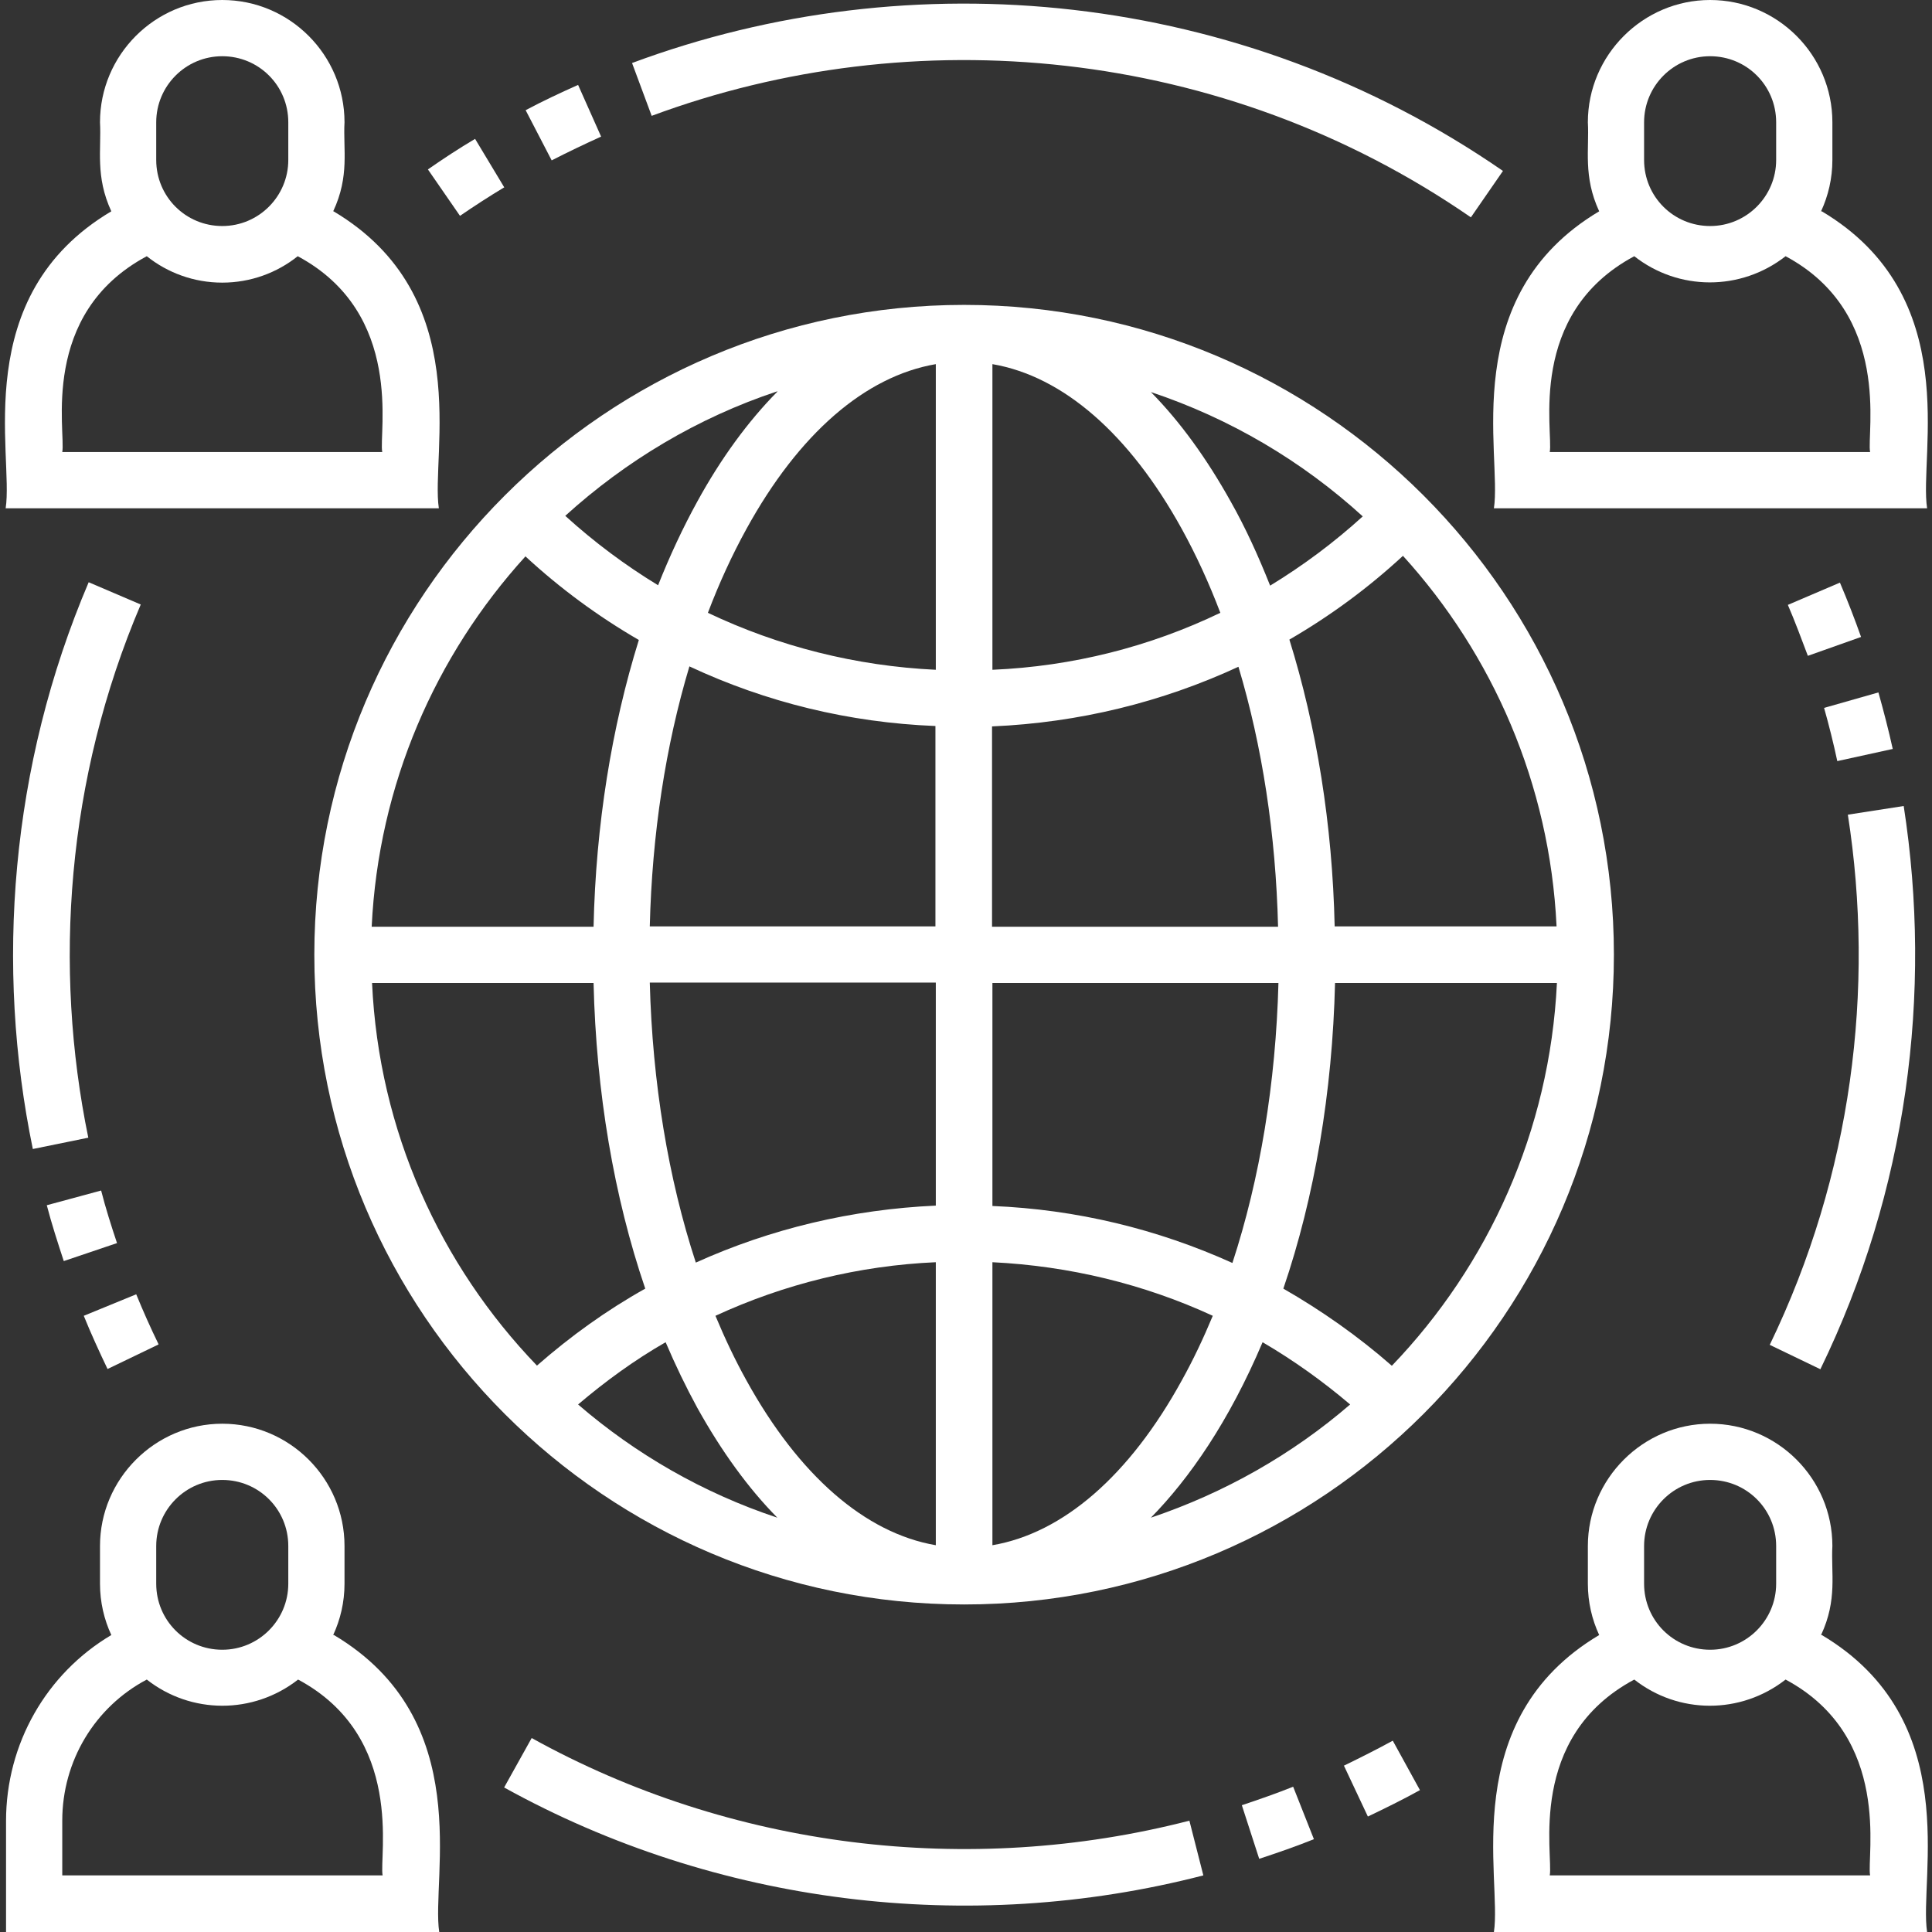
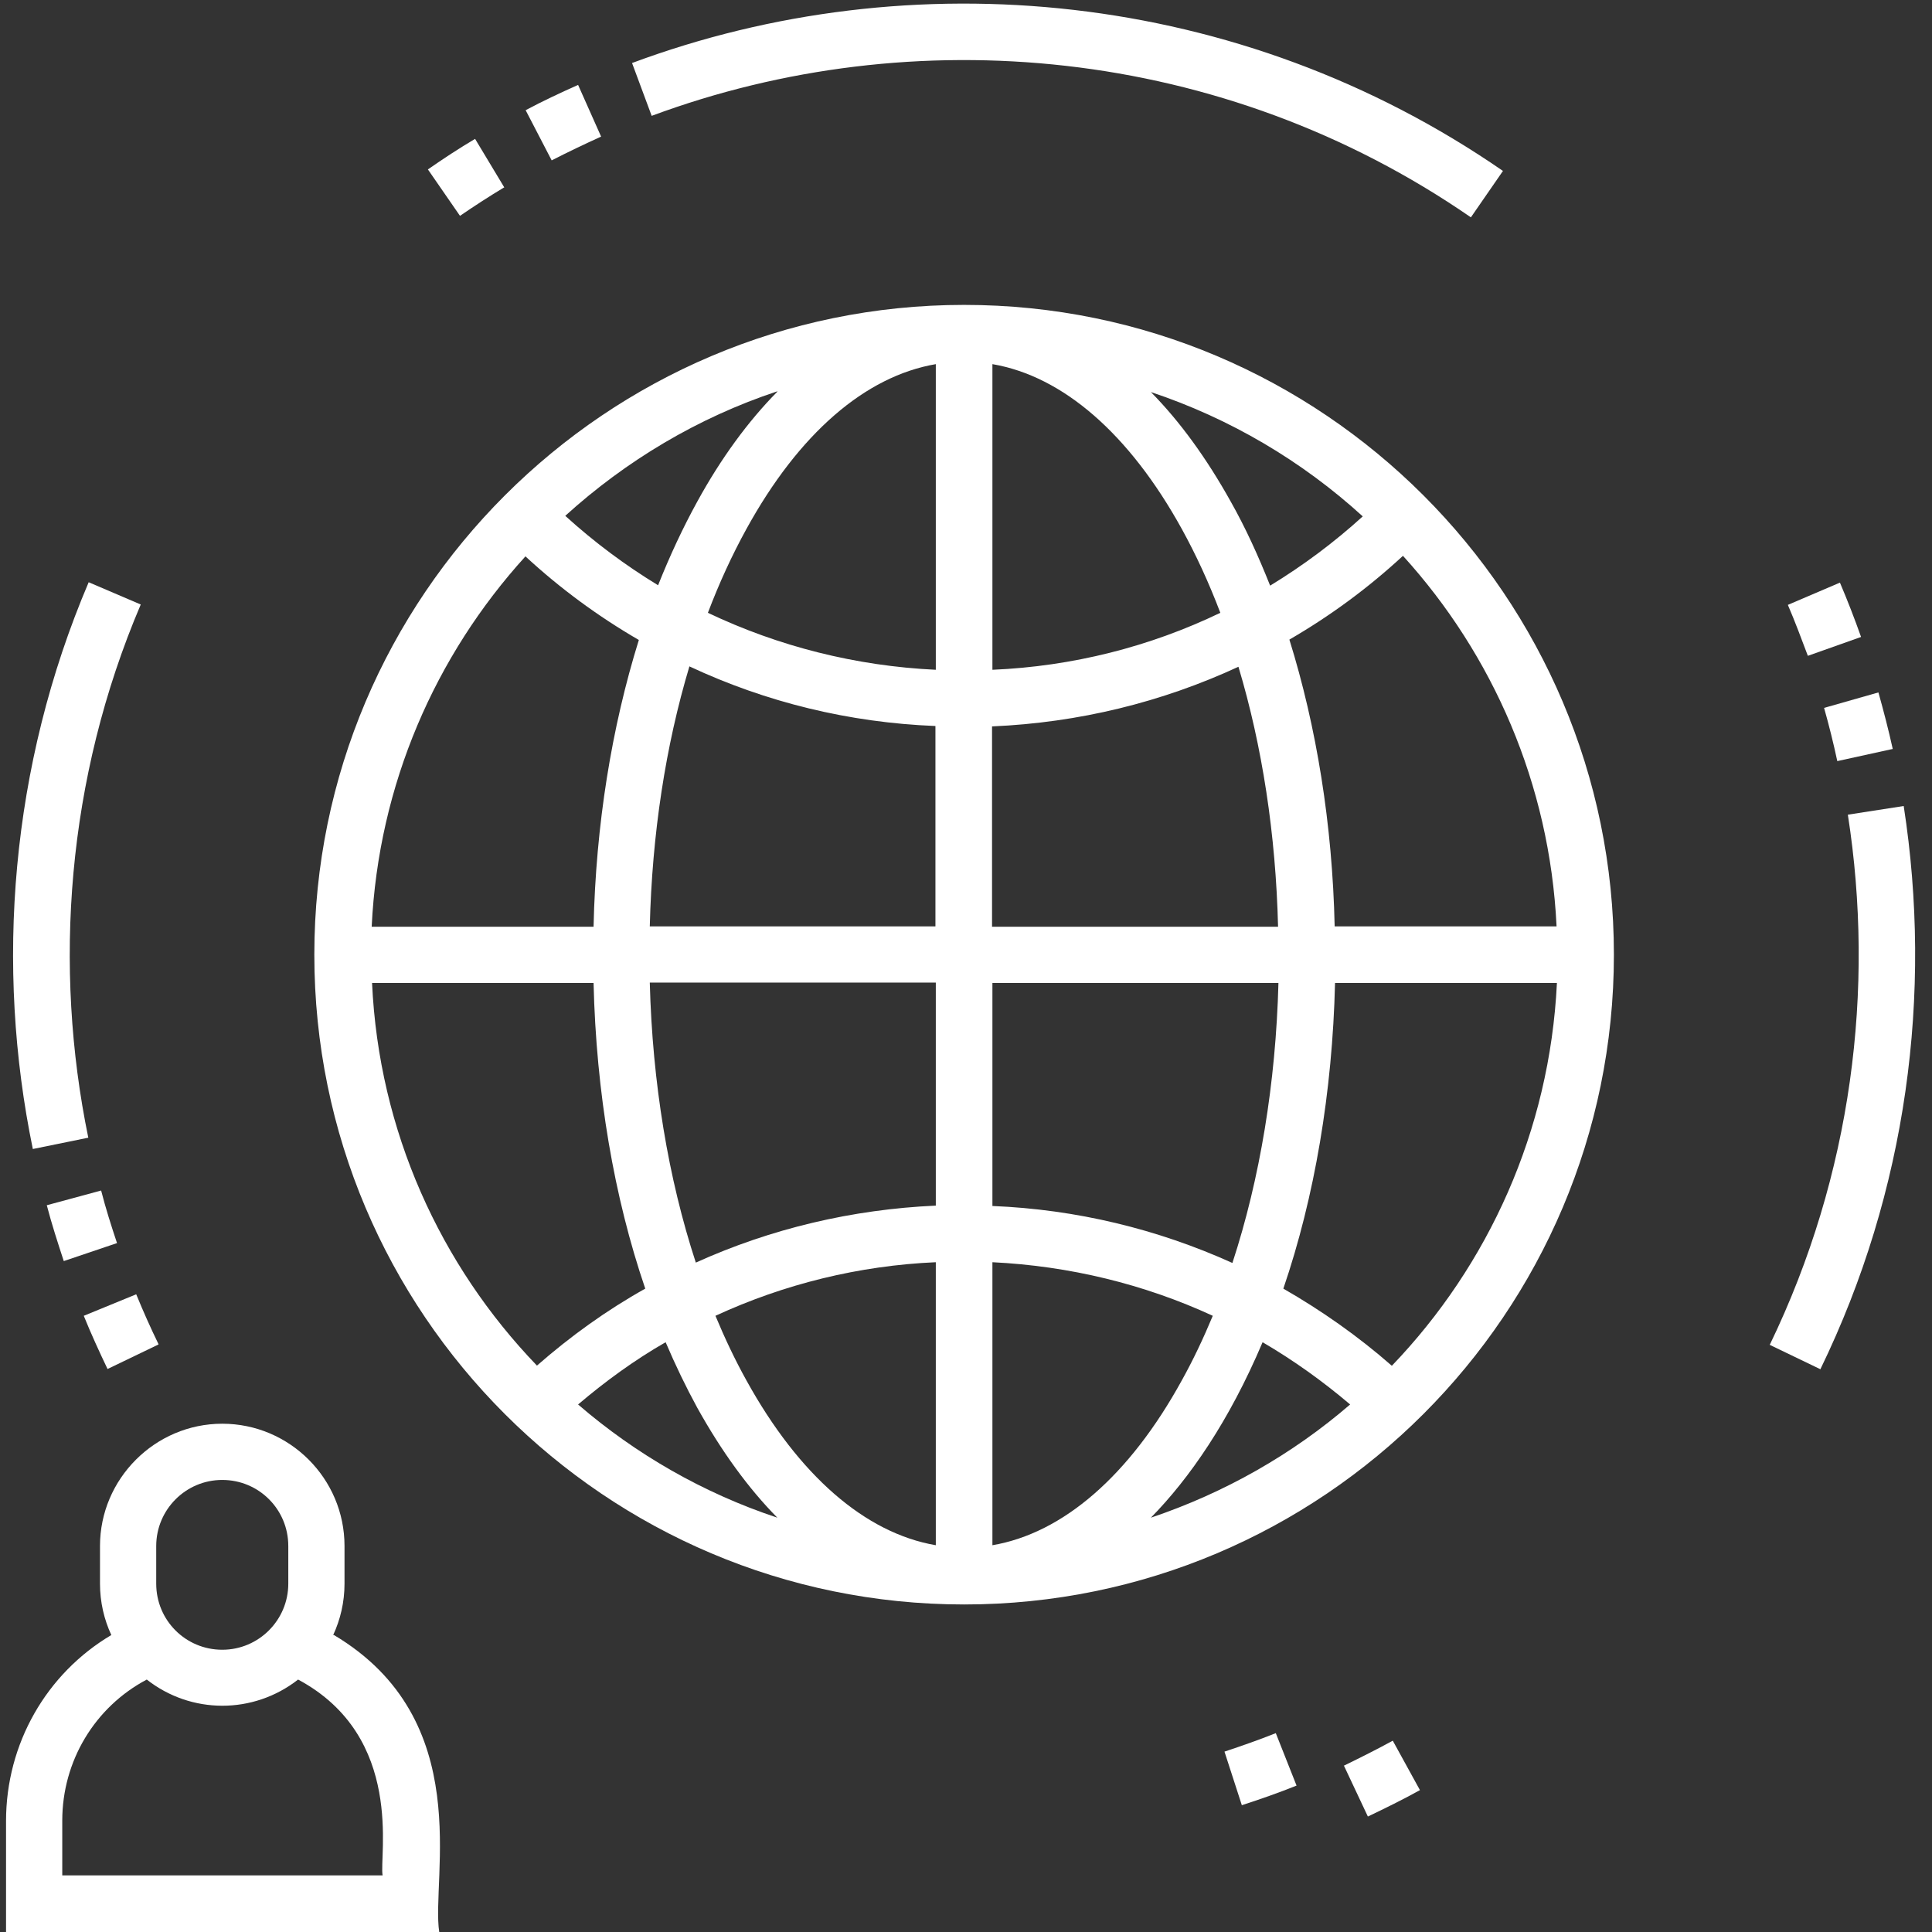
<svg xmlns="http://www.w3.org/2000/svg" id="Capa_1" data-name="Capa 1" viewBox="0 0 512 512">
  <rect x="0" y="0" width="512" height="512" fill="#333333" stroke="none" />
  <defs>
    <style>      .cls-1 {        fill: #fff;        stroke-width: 0px;      }    </style>
  </defs>
-   <path class="cls-1" d="M482.6,56c1.9-4.1,3-8.7,3-13.6v-10c0-17.9-14.6-32.4-32.4-32.4s-32.4,14.6-32.4,32.4c.4,7.2-1.3,14.3,3,23.6-37.8,22.5-25.7,64.6-27.9,78.7h114.8c-2.2-14.3,9.9-56.2-27.9-78.7h0ZM435.7,32.4c0-9.6,7.8-17.5,17.5-17.5s17.5,7.8,17.5,17.5v10c0,9.6-7.8,17.5-17.5,17.5s-17.5-7.8-17.5-17.5v-10ZM495.5,119.8h-84.8c1-5.3-6.2-36.6,22.4-51.9,11.7,9.2,28.2,9.3,40.1,0,28.4,15.2,21.4,47,22.4,51.9Z" />
-   <path class="cls-1" d="M88.3,56c4.4-9.4,2.6-16.4,3-23.6C91.3,14.6,76.8,0,58.9,0S26.5,14.6,26.5,32.4c.4,7.2-1.3,14.3,3,23.6C-8.4,78.5,3.7,120.6,1.5,134.7h114.8c-2.2-14.3,9.9-56.2-27.9-78.7ZM41.4,32.4c0-9.6,7.8-17.5,17.5-17.5s17.5,7.8,17.5,17.5v10c0,9.6-7.8,17.5-17.5,17.5s-17.5-7.8-17.5-17.5v-10ZM101.3,119.8H16.5c1-5.3-6.2-36.6,22.4-51.9,5.5,4.4,12.5,7,20,7s14.5-2.6,20-7c28.4,15.2,21.4,47,22.4,51.9Z" />
-   <path class="cls-1" d="M482.6,433.3c4.4-9.4,2.6-16.4,3-23.6,0-17.9-14.6-32.4-32.4-32.4s-32.4,14.6-32.4,32.4v10c0,4.9,1.1,9.5,3,13.6-37.8,22.5-25.7,64.6-27.9,78.7h114.8c-2.2-14.3,9.9-56.2-27.9-78.7h0ZM435.7,409.7c0-9.6,7.8-17.5,17.5-17.5s17.5,7.8,17.5,17.5v10c0,9.6-7.8,17.5-17.5,17.5s-17.5-7.8-17.5-17.5v-10ZM495.5,497h-84.8c1-5.3-6.2-36.6,22.4-51.9,11.7,9.2,28.2,9.3,40.1,0,28.4,15.2,21.4,47,22.4,51.9Z" />
  <path class="cls-1" d="M88.3,433.3c1.9-4.1,3-8.7,3-13.6v-10c0-17.9-14.6-32.4-32.4-32.4s-32.4,14.6-32.4,32.4v10c0,4.9,1.1,9.5,3,13.6-17.2,10.2-27.9,28.8-27.9,49.3v29.4h114.8c-2.2-14.3,9.9-56.2-27.9-78.7h0ZM41.4,409.7c0-9.6,7.8-17.5,17.5-17.5s17.5,7.8,17.5,17.5v10c0,9.6-7.8,17.5-17.5,17.5s-17.5-7.8-17.5-17.5v-10ZM101.3,497H16.5v-14.5c0-15.8,8.6-30.1,22.4-37.4,11.7,9.2,28.2,9.3,40.1,0,28.4,15.2,21.4,47,22.4,51.9h0Z" />
  <path class="cls-1" d="M473.8,160.3c1.9,4.4,3.6,9,5.3,13.5l14.1-5c-1.7-4.8-3.6-9.7-5.6-14.4l-13.8,5.9Z" />
  <path class="cls-1" d="M482.4,362.9c23-47.3,29.8-99.6,22.1-149.3l-14.8,2.3c7.2,46.2,1.1,95.4-20.7,140.5l13.5,6.5Z" />
  <path class="cls-1" d="M501.6,198.5c-1.1-5-2.4-10-3.8-15l-14.4,4.1c1.3,4.6,2.5,9.4,3.5,14.1l14.6-3.2Z" />
  <path class="cls-1" d="M23.5,154.3C2.7,203.1-1.3,256.1,8.7,304.5l14.7-3c-9.3-45.2-5.8-95.1,13.9-141.3l-13.8-5.9Z" />
  <path class="cls-1" d="M31,329.4c-1.5-4.5-3-9.2-4.2-13.9l-14.4,3.9c1.3,5,2.9,9.9,4.5,14.8l14.2-4.8Z" />
  <path class="cls-1" d="M42,356.2c-2.1-4.3-4.1-8.8-5.9-13.2l-13.9,5.7c1.9,4.7,4.1,9.5,6.3,14.1l13.5-6.5Z" />
  <path class="cls-1" d="M159.3,36.2l-6.1-13.7c-4.7,2.1-9.4,4.3-13.9,6.7l6.9,13.3c4.3-2.2,8.7-4.3,13.1-6.3Z" />
  <path class="cls-1" d="M389.8,57.6l8.5-12.3C328.5-2.9,241.4-10.8,167.5,16.7l5.2,14c69.2-25.7,151.2-18.6,217.1,26.9Z" />
  <path class="cls-1" d="M133.6,49.6l-7.7-12.8c-4.2,2.5-8.5,5.3-12.5,8.1l8.5,12.3c3.8-2.6,7.8-5.2,11.8-7.6Z" />
-   <path class="cls-1" d="M140.9,460.6l-7.3,13.1c56,31,123,39.4,185.3,23.3l-3.7-14.5c-58.6,15.1-121.6,7.3-174.3-21.9h0Z" />
-   <path class="cls-1" d="M329.1,478.4l4.6,14.2c4.9-1.6,9.8-3.3,14.5-5.2l-5.5-13.9c-4.5,1.8-9.1,3.4-13.6,4.9Z" />
+   <path class="cls-1" d="M329.1,478.4c4.9-1.6,9.8-3.3,14.5-5.2l-5.5-13.9c-4.5,1.8-9.1,3.4-13.6,4.9Z" />
  <path class="cls-1" d="M356.1,467.8l6.4,13.6c4.6-2.2,9.3-4.5,13.8-7l-7.2-13.1c-4.2,2.3-8.6,4.5-12.9,6.6Z" />
  <path class="cls-1" d="M255.5,80.8c-94.9,0-172.2,77.2-172.2,172.2s77.2,172.2,172.2,172.2,172.2-77.2,172.2-172.2-77.2-172.2-172.2-172.2ZM206,103.8c-7.7,7.8-14.9,17.6-21.2,29.1-3.8,6.9-7.3,14.4-10.4,22.2-8.7-5.3-16.9-11.4-24.6-18.4,16.1-14.6,35.1-26,56.2-33h0ZM139.2,147.4c9.3,8.6,19.4,16,30.1,22.2-7.2,23.1-11.4,49-12,76h-58.8c1.8-37.7,16.9-71.9,40.7-98.1h0ZM98.5,260.5h58.8c.7,29,5.4,56.7,13.7,81-10.2,5.7-19.8,12.6-28.7,20.4-25.6-26.6-41.9-62.1-43.7-101.4h0ZM153.2,372.2c7.3-6.2,15-11.8,23.2-16.5,2.6,6.1,5.4,11.9,8.4,17.4,6.4,11.5,13.5,21.3,21.2,29.1-19.6-6.5-37.5-16.8-52.8-30h0ZM248,409.5c-18.7-3.2-36.3-18.5-50.2-43.7-3-5.4-5.7-11.1-8.2-17.1,18.2-8.4,38-13.3,58.4-14.2v75h0ZM248,319.5c-22.2,1-43.7,6.1-63.6,15.1-7.3-22.3-11.5-47.6-12.2-74.2h75.8v59.1ZM248,245.5h-75.8c.6-24.5,4.2-47.9,10.5-68.9,20.3,9.5,42.3,14.9,65.2,15.8v53.1ZM248,177.5c-21.2-1-41.7-6.2-60.4-15.1,3-7.9,6.4-15.3,10.2-22.2,13.9-25.3,31.5-40.5,50.2-43.7v81ZM412.5,245.5h-58.8c-.6-27-4.8-52.9-12-76,10.7-6.2,20.8-13.6,30.1-22.2,23.8,26.2,38.9,60.5,40.7,98.1h0ZM361.2,136.8c-7.7,7-15.9,13.1-24.6,18.4-3.1-7.8-6.5-15.3-10.4-22.2-6.4-11.5-13.5-21.3-21.2-29.1,21,7,40.1,18.3,56.2,33h0ZM263,96.5c18.7,3.2,36.3,18.5,50.2,43.7,3.8,6.9,7.2,14.3,10.2,22.2-18.7,9-39.2,14.2-60.4,15.1v-81ZM263,192.5c22.9-1,44.9-6.4,65.2-15.8,6.3,21,9.9,44.4,10.5,68.9h-75.8v-53.1ZM263,260.5h75.8c-.7,26.5-4.9,51.9-12.2,74.2-19.9-9-41.4-14.2-63.6-15.1v-59.1ZM263,409.5v-75c20.4,1,40.2,5.8,58.4,14.2-2.5,6-5.2,11.7-8.2,17.1-13.9,25.3-31.5,40.5-50.2,43.7ZM305,402.2c10.2-10.4,20.7-25.5,29.6-46.5,8.2,4.8,15.9,10.3,23.2,16.5-15.3,13.2-33.2,23.4-52.8,30ZM368.8,361.9c-8.9-7.8-18.6-14.6-28.7-20.4,8.3-24.3,13-52.1,13.7-81h58.8c-1.9,39.3-18.2,74.8-43.7,101.4h0Z" />
</svg>